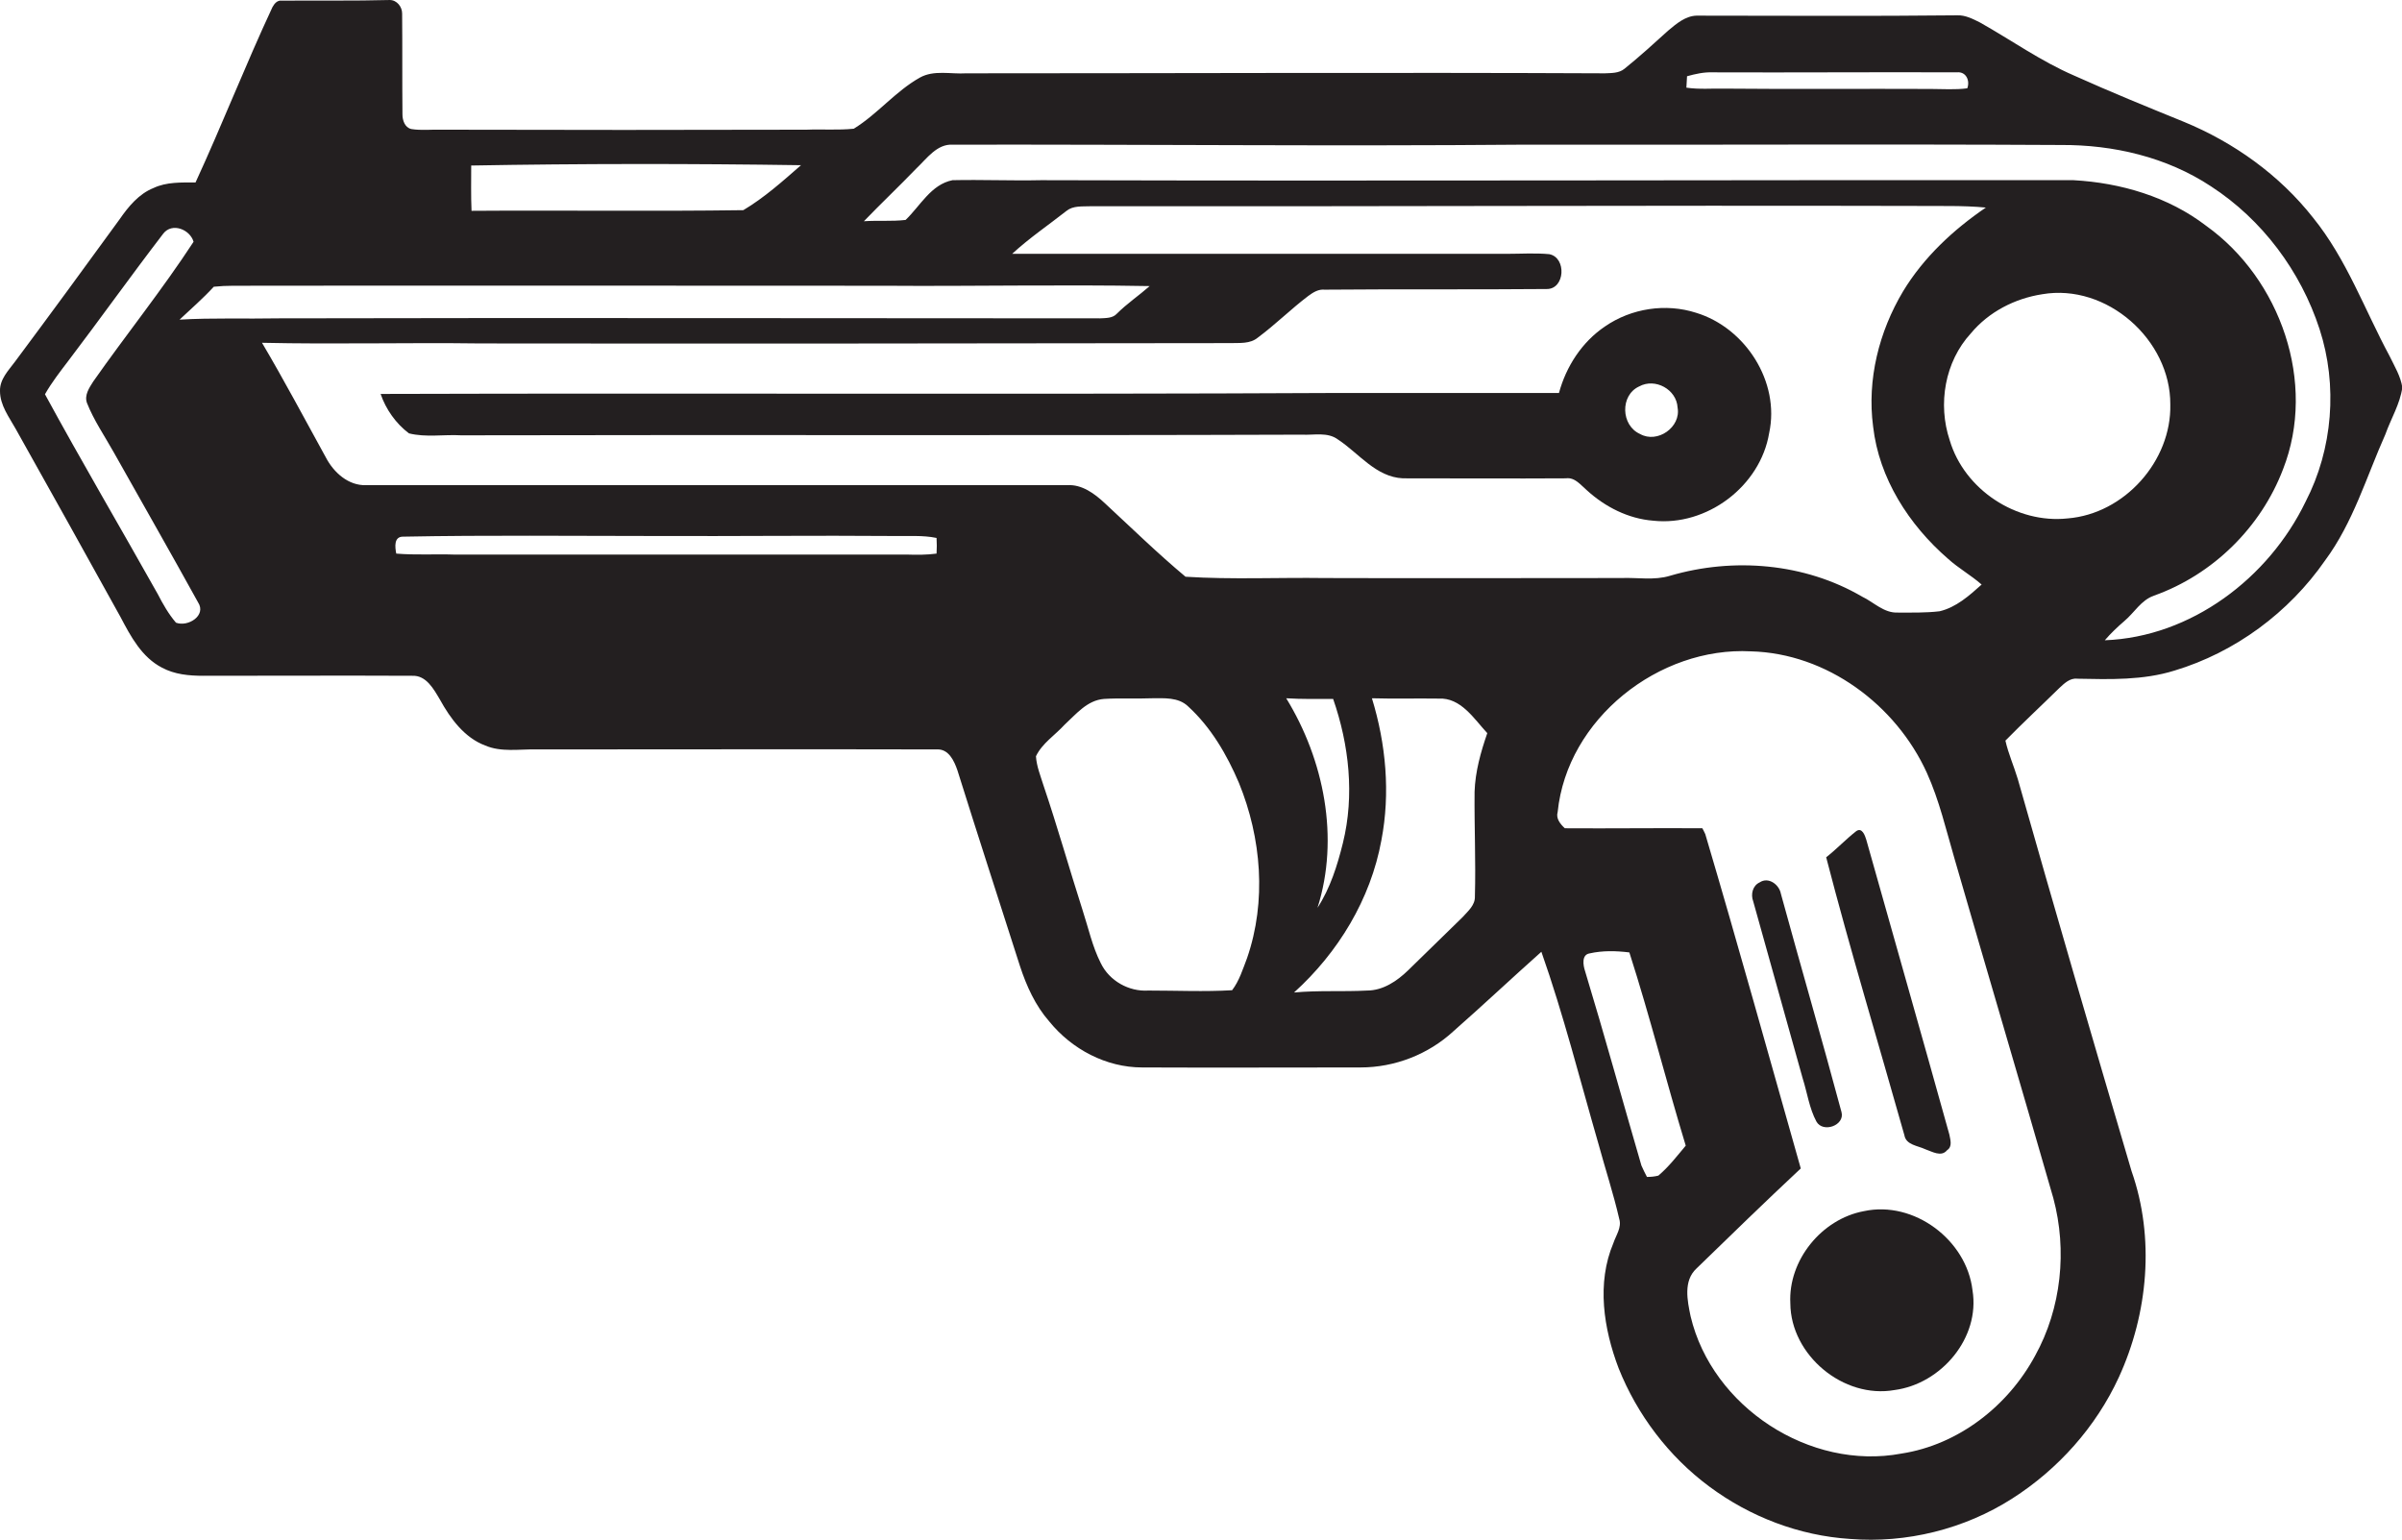
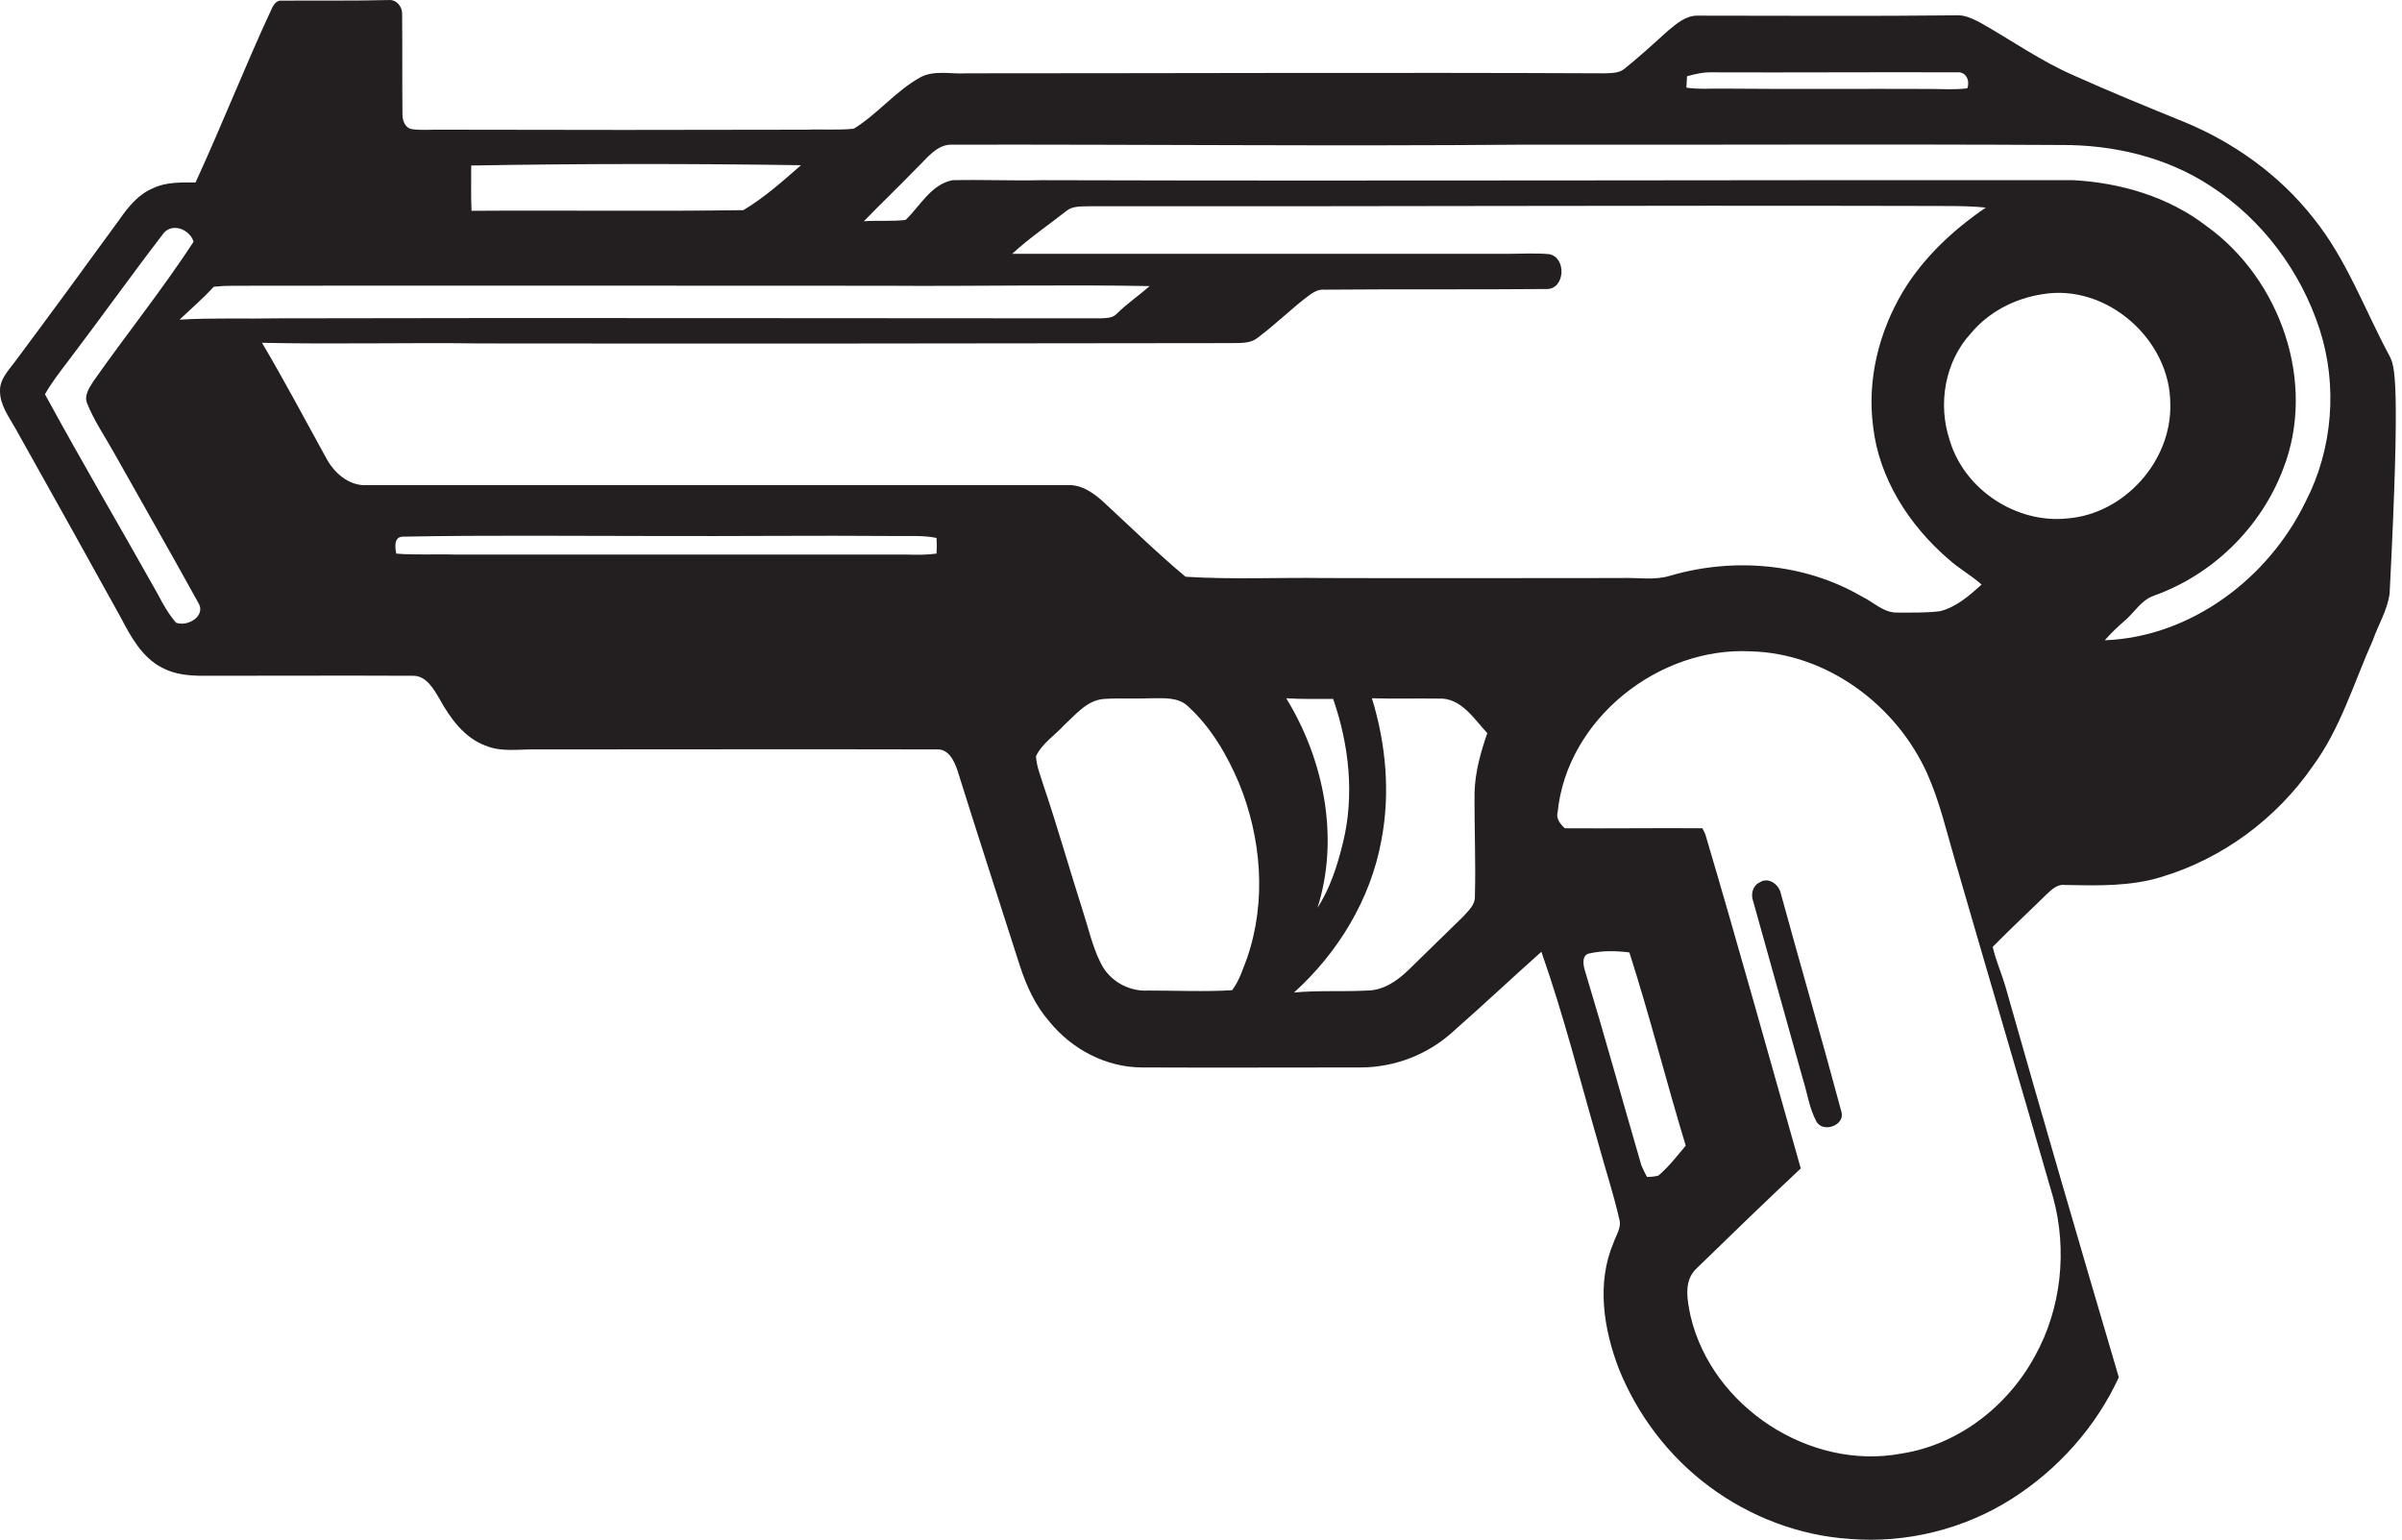
<svg xmlns="http://www.w3.org/2000/svg" version="1.1" id="Layer_1" x="0px" y="0px" viewBox="0 0 737.1 472.6" enable-background="new 0 0 737.1 472.6" xml:space="preserve">
  <g>
-     <path fill="#231F20" d="M733.3,109.3c-7.7-14.3-13.2-29.8-23.5-42.5c-10.3-13.1-24.3-23.1-39.6-29.4c-11.3-4.6-22.6-9.2-33.7-14.2   c-10.2-4.4-19.3-10.9-28.9-16.3c-2.2-1.1-4.5-2.3-7-2.2c-26.7,0.3-53.3,0.1-80,0.1c-3.4,0.1-6.2,2.5-8.7,4.6   c-4.4,4-8.8,8-13.4,11.7c-1.7,1.4-4,1.3-6,1.4c-65.3-0.3-130.6,0-196,0c-4.7,0.3-9.9-1.1-14.2,1.3c-7.5,4.2-13,11.2-20.3,15.7   c-4.8,0.5-9.7,0.1-14.5,0.3c-37.3,0.1-74.6,0.1-111.9,0c-3.1-0.1-6.3,0.3-9.4-0.2c-2-0.5-2.7-2.7-2.7-4.5c-0.1-10.3,0-20.7-0.1-31   c0-2-1.6-4.1-3.8-4.1c-11,0.3-22.1,0.1-33.1,0.2c-1.4-0.2-2.3,0.9-2.9,2c-8.3,17.8-15.4,36-23.6,53.8c-4.3,0-8.9-0.2-12.9,1.7   c-4.5,1.8-7.7,5.7-10.4,9.6C26.1,81.9,15.4,96.5,4.6,111c-2,2.7-4.7,5.4-4.6,9c0,4.4,2.8,8,4.8,11.6c10.8,19.2,21.5,38.5,32.2,57.8   c3.1,5.9,6.5,12.3,12.7,15.5c3.9,2.1,8.3,2.5,12.7,2.5c21.4,0,42.7-0.1,64.1,0c4.3-0.2,6.6,4.1,8.5,7.3c3.2,5.8,7.5,11.7,13.9,14.1   c4.9,2.1,10.4,1.1,15.5,1.2c41,0,82.1-0.1,123.1,0c3.6-0.2,5.3,3.5,6.3,6.4c6.3,20.1,12.8,40.1,19.2,60.1c2,6.1,4.7,12.1,9,17   c6.9,8.5,17.4,14.1,28.5,14.1c22.3,0.1,44.6,0,67,0c10.5,0,20.8-4,28.5-11.1c9.1-8,17.9-16.3,27-24.4c6.8,19.3,11.8,39.2,17.5,58.9   c2.1,7.7,4.6,15.3,6.4,23.1c0.8,2.6-1,5-1.8,7.4c-5.2,12.3-3,26.3,1.6,38.4c5.7,14.3,15.4,27.1,27.8,36.3   c12.5,9.3,27.6,15.1,43.2,16.1c17.3,1.4,35.1-3,49.8-12.4c14.1-9,25.7-22,32.7-37.2c9-19.6,11.1-42.8,3.9-63.3   c-11.8-40-23.5-80.1-34.9-120.3c-1.2-4-2.9-7.8-3.8-11.8c5.4-5.5,11-10.7,16.5-16.1c1.5-1.4,3.3-3.2,5.6-2.9   c10,0.2,20.2,0.5,29.8-2.5c18.6-5.6,35.1-17.8,46.2-33.8c8.6-11.6,12.7-25.7,18.5-38.7c1.7-4.8,4.5-9.3,5.2-14.4   C736.7,115.5,734.8,112.4,733.3,109.3z M517.7,23.4c2.5-0.7,5.2-1.3,7.8-1.2c25,0.1,50-0.1,75,0c2.8-0.3,4.1,2.5,3.2,4.9   c-3.7,0.5-7.5,0.2-11.2,0.2c-21-0.1-42,0.1-63-0.1c-4-0.1-8,0.3-12-0.3C517.6,25.8,517.6,24.6,517.7,23.4z M144.6,50.8   c33.7-0.6,67.5-0.6,101.2-0.1c-5.6,4.9-11.3,10-17.7,13.8c-27.8,0.4-55.6,0-83.4,0.2C144.5,60.1,144.6,55.5,144.6,50.8z M54,191.1   c-2.3-2.7-4-5.7-5.6-8.8c-11.5-20.5-23.4-40.7-34.6-61.3c2.1-3.7,4.7-7,7.2-10.3c9.8-12.9,19.2-26.1,29.1-39   c2.7-3.5,8.2-1.3,9.3,2.5c-9.6,14.7-20.7,28.5-30.8,42.9c-1.2,1.9-2.8,4.2-1.9,6.6c2.1,5.3,5.4,10.1,8.2,15.1   c8.6,15.3,17.4,30.7,25.9,46.1C63.4,188.9,57.7,192.5,54,191.1z M55.1,98.1c3.5-3.3,7.2-6.5,10.5-10.1c2-0.2,3.9-0.3,5.9-0.3   c66.7-0.1,133.3,0,200,0c27.1,0.2,54.2-0.4,81.3,0.1c-3.3,2.9-7,5.4-10.1,8.5c-1.3,1.4-3.4,1.3-5.1,1.4c-84,0-168.1-0.2-252.1,0   C75.3,97.9,65.2,97.5,55.1,98.1z M287.4,169.9c-3,0.4-6,0.4-9,0.3c-46.3,0-92.7,0-139,0c-5.9-0.2-11.8,0.2-17.8-0.3   c-0.4-2-0.8-5.3,2.2-5.2c25.9-0.5,51.7-0.2,77.6-0.2c24.3,0.1,48.7-0.2,73,0c4.3,0.1,8.7-0.3,13,0.6   C287.5,166.7,287.5,168.3,287.4,169.9z M382.7,294c-1.3,3.4-2.4,7-4.6,9.9c-8.5,0.5-17.1,0.1-25.7,0.1c-6,0.4-12-3-14.6-8.4   c-2.6-5.1-3.8-10.8-5.6-16.3c-4.1-12.8-7.7-25.6-12-38.3c-0.9-2.9-2.1-5.8-2.3-8.9c1.9-4,5.9-6.5,8.8-9.7c3.5-3.2,6.9-7.5,12.1-7.9   c4.9-0.3,9.7,0,14.6-0.2c3.8,0,8.2-0.4,11.2,2.5c7,6.4,11.9,14.8,15.6,23.5C387.1,257.2,388.7,276.6,382.7,294z M394.7,214.3   c4.8,0.3,9.6,0.2,14.4,0.2c4.9,14.1,6.6,29.6,3,44.2c-1.7,6.9-3.9,13.9-7.8,19.9C411.1,257.2,406.3,233.2,394.7,214.3z    M452.6,275.1c0.1,2.7-2.1,4.5-3.8,6.4c-5.6,5.4-11.1,10.9-16.7,16.3c-3.4,3.3-7.7,6.2-12.6,6.2c-7.4,0.4-14.9-0.1-22.4,0.6   c13.5-12.2,23.5-28.6,26.8-46.7c2.8-14.5,1.4-29.6-2.9-43.6c6.8,0.2,13.6,0,20.4,0.1c6.9-0.4,10.9,6.2,15,10.6   c-2,5.8-3.7,11.8-3.9,18C452.4,253.7,452.9,264.4,452.6,275.1z M406.5,177.4c-14.2-0.2-28.5,0.5-42.7-0.4   c-8.6-7.2-16.6-15-24.8-22.6c-3.1-2.9-7-5.8-11.5-5.5c-71.7,0-143.4,0-215.1,0c-5.5,0.2-10-3.9-12.4-8.5   c-6.5-11.8-12.8-23.7-19.6-35.2c22.3,0.5,44.7-0.1,67,0.2c76.7,0.1,153.4,0,230.1-0.1c2.9-0.1,6.1,0.3,8.5-1.7   c5.4-4,10.2-8.8,15.5-12.8c1.5-1.1,3.1-2.1,5-1.9c22.7-0.2,45.4,0,68.1-0.2c5.7,0.1,6.2-9.7,0.8-10.7c-4.3-0.4-8.7-0.1-13-0.1   c-50.6,0-101.2,0-151.8,0c5.2-4.8,11.1-8.8,16.7-13.2c2-1.6,4.7-1.3,7.1-1.4c84.3,0.1,168.7-0.3,253-0.1c7.3,0.1,14.7-0.2,22,0.5   c-10,6.8-19.1,15.3-25.4,25.7c-7.4,12.4-11.1,27.1-9.2,41.5c1.8,15.9,11,30.2,23,40.6c3.2,2.9,7,5,10.3,7.9   c-3.8,3.4-7.8,7-12.9,8.2c-4.2,0.5-8.5,0.4-12.8,0.4c-4.3,0.2-7.4-3.2-11-4.9c-17.6-10.3-39.5-12.1-58.9-6.4   c-4.9,1.5-10,0.5-15,0.7C467.1,177.4,436.8,177.5,406.5,177.4z M508.9,360.8c-1.2,0.3-2.3,0.4-3.5,0.4c-0.6-1.2-1.2-2.3-1.7-3.5   c-5.8-19.9-11.3-39.9-17.3-59.7c-0.6-1.8-1.1-5,1.4-5.4c4-0.9,8.1-0.8,12.2-0.3c6.3,19.6,11.3,39.6,17.3,59.3   C514.7,354.7,512.1,358.1,508.9,360.8z M630.1,367.7c4.3,16,2.5,33.8-5.6,48.4c-8.3,15.4-23.5,27.3-41,30   c-28.1,5.3-58.1-14.3-64.7-42.1c-1-4.8-2.3-10.9,1.8-14.7c10.6-10.3,21.2-20.6,32-30.7c-9.7-34.2-19.2-68.5-29.3-102.6   c-0.2-0.5-0.7-1.4-0.9-1.8c-14.1-0.1-28.1,0.1-42.2,0c-1.4-1.3-2.8-3-2.2-5c2.9-28.6,31.1-50.8,59.3-49.3   c23.3,0.6,44.5,16.4,54,37.3c3.8,8.4,5.9,17.5,8.5,26.4C609.8,298.2,620.1,332.9,630.1,367.7z M634.5,159.1   c-15.7,1.7-31.7-8.8-36.2-24c-3.7-11.1-1.5-24.1,6.5-32.8c5.5-6.6,13.5-10.7,21.9-12c19.8-3.4,39.4,14,39.3,33.8   C666.4,141.5,651.9,157.7,634.5,159.1z M707.5,154c-11.3,23.4-35.1,41.5-61.6,42.5c1.8-2.1,3.9-4.1,6-5.9c3.1-2.6,5.1-6.4,9.1-7.8   c18-6.4,32.8-20.9,39.6-38.8c10.4-26.5-0.8-58.4-23.6-74.7c-11.6-8.9-26.2-13.2-40.7-14c-105.6-0.1-211.2,0.3-316.8,0   c-9,0.2-18.1-0.2-27.2,0c-6.6,1.3-9.9,7.9-14.4,12.2c-4.3,0.5-8.6,0.1-12.8,0.4c5.3-5.5,10.8-10.7,16.1-16.2   c3.2-3,6.3-7.6,11.2-7.3c58.4-0.1,116.7,0.5,175.1,0c55,0.1,109.9-0.2,164.9,0.1c16.1-0.1,32.5,3.7,46.1,12.7   c15.7,10.2,27.5,26,33.3,43.8C717.4,118.2,715.9,137.8,707.5,154z" />
-     <path fill="#231F20" d="M542.9,132.9c3.4-15.7-7.3-32.3-22.4-36.9c-9.3-3-19.9-1.4-28,4.2c-7.1,4.8-11.9,12.3-14.1,20.4   c-22.3,0-44.6,0-67,0c-98.2,0.5-196.4,0-294.6,0.3c1.6,4.7,4.7,9.1,8.7,12.1c5.2,1.3,10.7,0.3,16,0.6c86-0.2,172,0.1,258-0.2   c3.7,0.2,7.9-0.9,11.1,1.5c6.4,4.2,11.6,11.5,19.9,11.9c16.7,0,33.3,0.1,50,0c2.8-0.4,4.6,2.1,6.5,3.7c5.6,5.1,12.7,8.7,20.3,9.3   C523.8,161.6,540.2,149.2,542.9,132.9z M503.3,133.2c-5.9-2.6-6.2-11.9-0.3-14.6c4.9-2.7,11.5,0.9,11.8,6.5   C515.9,131.1,508.6,136.2,503.3,133.2z" />
-     <path fill="#231F20" d="M590.8,352.7c2.1,0.7,4.9,2.5,6.7,0.3c1.7-1.1,1-3.2,0.7-4.8c-8.4-30.2-17-60.3-25.5-90.5   c-0.4-1.3-1.3-3.9-3.1-2.6c-3.2,2.5-6,5.5-9.2,8c7.4,28.6,16,56.9,24,85.3C584.9,351.4,588.5,351.6,590.8,352.7z" />
+     <path fill="#231F20" d="M733.3,109.3c-7.7-14.3-13.2-29.8-23.5-42.5c-10.3-13.1-24.3-23.1-39.6-29.4c-11.3-4.6-22.6-9.2-33.7-14.2   c-10.2-4.4-19.3-10.9-28.9-16.3c-2.2-1.1-4.5-2.3-7-2.2c-26.7,0.3-53.3,0.1-80,0.1c-3.4,0.1-6.2,2.5-8.7,4.6   c-4.4,4-8.8,8-13.4,11.7c-1.7,1.4-4,1.3-6,1.4c-65.3-0.3-130.6,0-196,0c-4.7,0.3-9.9-1.1-14.2,1.3c-7.5,4.2-13,11.2-20.3,15.7   c-4.8,0.5-9.7,0.1-14.5,0.3c-37.3,0.1-74.6,0.1-111.9,0c-3.1-0.1-6.3,0.3-9.4-0.2c-2-0.5-2.7-2.7-2.7-4.5c-0.1-10.3,0-20.7-0.1-31   c0-2-1.6-4.1-3.8-4.1c-11,0.3-22.1,0.1-33.1,0.2c-1.4-0.2-2.3,0.9-2.9,2c-8.3,17.8-15.4,36-23.6,53.8c-4.3,0-8.9-0.2-12.9,1.7   c-4.5,1.8-7.7,5.7-10.4,9.6C26.1,81.9,15.4,96.5,4.6,111c-2,2.7-4.7,5.4-4.6,9c0,4.4,2.8,8,4.8,11.6c10.8,19.2,21.5,38.5,32.2,57.8   c3.1,5.9,6.5,12.3,12.7,15.5c3.9,2.1,8.3,2.5,12.7,2.5c21.4,0,42.7-0.1,64.1,0c4.3-0.2,6.6,4.1,8.5,7.3c3.2,5.8,7.5,11.7,13.9,14.1   c4.9,2.1,10.4,1.1,15.5,1.2c41,0,82.1-0.1,123.1,0c3.6-0.2,5.3,3.5,6.3,6.4c6.3,20.1,12.8,40.1,19.2,60.1c2,6.1,4.7,12.1,9,17   c6.9,8.5,17.4,14.1,28.5,14.1c22.3,0.1,44.6,0,67,0c10.5,0,20.8-4,28.5-11.1c9.1-8,17.9-16.3,27-24.4c6.8,19.3,11.8,39.2,17.5,58.9   c2.1,7.7,4.6,15.3,6.4,23.1c0.8,2.6-1,5-1.8,7.4c-5.2,12.3-3,26.3,1.6,38.4c5.7,14.3,15.4,27.1,27.8,36.3   c12.5,9.3,27.6,15.1,43.2,16.1c17.3,1.4,35.1-3,49.8-12.4c14.1-9,25.7-22,32.7-37.2c-11.8-40-23.5-80.1-34.9-120.3c-1.2-4-2.9-7.8-3.8-11.8c5.4-5.5,11-10.7,16.5-16.1c1.5-1.4,3.3-3.2,5.6-2.9   c10,0.2,20.2,0.5,29.8-2.5c18.6-5.6,35.1-17.8,46.2-33.8c8.6-11.6,12.7-25.7,18.5-38.7c1.7-4.8,4.5-9.3,5.2-14.4   C736.7,115.5,734.8,112.4,733.3,109.3z M517.7,23.4c2.5-0.7,5.2-1.3,7.8-1.2c25,0.1,50-0.1,75,0c2.8-0.3,4.1,2.5,3.2,4.9   c-3.7,0.5-7.5,0.2-11.2,0.2c-21-0.1-42,0.1-63-0.1c-4-0.1-8,0.3-12-0.3C517.6,25.8,517.6,24.6,517.7,23.4z M144.6,50.8   c33.7-0.6,67.5-0.6,101.2-0.1c-5.6,4.9-11.3,10-17.7,13.8c-27.8,0.4-55.6,0-83.4,0.2C144.5,60.1,144.6,55.5,144.6,50.8z M54,191.1   c-2.3-2.7-4-5.7-5.6-8.8c-11.5-20.5-23.4-40.7-34.6-61.3c2.1-3.7,4.7-7,7.2-10.3c9.8-12.9,19.2-26.1,29.1-39   c2.7-3.5,8.2-1.3,9.3,2.5c-9.6,14.7-20.7,28.5-30.8,42.9c-1.2,1.9-2.8,4.2-1.9,6.6c2.1,5.3,5.4,10.1,8.2,15.1   c8.6,15.3,17.4,30.7,25.9,46.1C63.4,188.9,57.7,192.5,54,191.1z M55.1,98.1c3.5-3.3,7.2-6.5,10.5-10.1c2-0.2,3.9-0.3,5.9-0.3   c66.7-0.1,133.3,0,200,0c27.1,0.2,54.2-0.4,81.3,0.1c-3.3,2.9-7,5.4-10.1,8.5c-1.3,1.4-3.4,1.3-5.1,1.4c-84,0-168.1-0.2-252.1,0   C75.3,97.9,65.2,97.5,55.1,98.1z M287.4,169.9c-3,0.4-6,0.4-9,0.3c-46.3,0-92.7,0-139,0c-5.9-0.2-11.8,0.2-17.8-0.3   c-0.4-2-0.8-5.3,2.2-5.2c25.9-0.5,51.7-0.2,77.6-0.2c24.3,0.1,48.7-0.2,73,0c4.3,0.1,8.7-0.3,13,0.6   C287.5,166.7,287.5,168.3,287.4,169.9z M382.7,294c-1.3,3.4-2.4,7-4.6,9.9c-8.5,0.5-17.1,0.1-25.7,0.1c-6,0.4-12-3-14.6-8.4   c-2.6-5.1-3.8-10.8-5.6-16.3c-4.1-12.8-7.7-25.6-12-38.3c-0.9-2.9-2.1-5.8-2.3-8.9c1.9-4,5.9-6.5,8.8-9.7c3.5-3.2,6.9-7.5,12.1-7.9   c4.9-0.3,9.7,0,14.6-0.2c3.8,0,8.2-0.4,11.2,2.5c7,6.4,11.9,14.8,15.6,23.5C387.1,257.2,388.7,276.6,382.7,294z M394.7,214.3   c4.8,0.3,9.6,0.2,14.4,0.2c4.9,14.1,6.6,29.6,3,44.2c-1.7,6.9-3.9,13.9-7.8,19.9C411.1,257.2,406.3,233.2,394.7,214.3z    M452.6,275.1c0.1,2.7-2.1,4.5-3.8,6.4c-5.6,5.4-11.1,10.9-16.7,16.3c-3.4,3.3-7.7,6.2-12.6,6.2c-7.4,0.4-14.9-0.1-22.4,0.6   c13.5-12.2,23.5-28.6,26.8-46.7c2.8-14.5,1.4-29.6-2.9-43.6c6.8,0.2,13.6,0,20.4,0.1c6.9-0.4,10.9,6.2,15,10.6   c-2,5.8-3.7,11.8-3.9,18C452.4,253.7,452.9,264.4,452.6,275.1z M406.5,177.4c-14.2-0.2-28.5,0.5-42.7-0.4   c-8.6-7.2-16.6-15-24.8-22.6c-3.1-2.9-7-5.8-11.5-5.5c-71.7,0-143.4,0-215.1,0c-5.5,0.2-10-3.9-12.4-8.5   c-6.5-11.8-12.8-23.7-19.6-35.2c22.3,0.5,44.7-0.1,67,0.2c76.7,0.1,153.4,0,230.1-0.1c2.9-0.1,6.1,0.3,8.5-1.7   c5.4-4,10.2-8.8,15.5-12.8c1.5-1.1,3.1-2.1,5-1.9c22.7-0.2,45.4,0,68.1-0.2c5.7,0.1,6.2-9.7,0.8-10.7c-4.3-0.4-8.7-0.1-13-0.1   c-50.6,0-101.2,0-151.8,0c5.2-4.8,11.1-8.8,16.7-13.2c2-1.6,4.7-1.3,7.1-1.4c84.3,0.1,168.7-0.3,253-0.1c7.3,0.1,14.7-0.2,22,0.5   c-10,6.8-19.1,15.3-25.4,25.7c-7.4,12.4-11.1,27.1-9.2,41.5c1.8,15.9,11,30.2,23,40.6c3.2,2.9,7,5,10.3,7.9   c-3.8,3.4-7.8,7-12.9,8.2c-4.2,0.5-8.5,0.4-12.8,0.4c-4.3,0.2-7.4-3.2-11-4.9c-17.6-10.3-39.5-12.1-58.9-6.4   c-4.9,1.5-10,0.5-15,0.7C467.1,177.4,436.8,177.5,406.5,177.4z M508.9,360.8c-1.2,0.3-2.3,0.4-3.5,0.4c-0.6-1.2-1.2-2.3-1.7-3.5   c-5.8-19.9-11.3-39.9-17.3-59.7c-0.6-1.8-1.1-5,1.4-5.4c4-0.9,8.1-0.8,12.2-0.3c6.3,19.6,11.3,39.6,17.3,59.3   C514.7,354.7,512.1,358.1,508.9,360.8z M630.1,367.7c4.3,16,2.5,33.8-5.6,48.4c-8.3,15.4-23.5,27.3-41,30   c-28.1,5.3-58.1-14.3-64.7-42.1c-1-4.8-2.3-10.9,1.8-14.7c10.6-10.3,21.2-20.6,32-30.7c-9.7-34.2-19.2-68.5-29.3-102.6   c-0.2-0.5-0.7-1.4-0.9-1.8c-14.1-0.1-28.1,0.1-42.2,0c-1.4-1.3-2.8-3-2.2-5c2.9-28.6,31.1-50.8,59.3-49.3   c23.3,0.6,44.5,16.4,54,37.3c3.8,8.4,5.9,17.5,8.5,26.4C609.8,298.2,620.1,332.9,630.1,367.7z M634.5,159.1   c-15.7,1.7-31.7-8.8-36.2-24c-3.7-11.1-1.5-24.1,6.5-32.8c5.5-6.6,13.5-10.7,21.9-12c19.8-3.4,39.4,14,39.3,33.8   C666.4,141.5,651.9,157.7,634.5,159.1z M707.5,154c-11.3,23.4-35.1,41.5-61.6,42.5c1.8-2.1,3.9-4.1,6-5.9c3.1-2.6,5.1-6.4,9.1-7.8   c18-6.4,32.8-20.9,39.6-38.8c10.4-26.5-0.8-58.4-23.6-74.7c-11.6-8.9-26.2-13.2-40.7-14c-105.6-0.1-211.2,0.3-316.8,0   c-9,0.2-18.1-0.2-27.2,0c-6.6,1.3-9.9,7.9-14.4,12.2c-4.3,0.5-8.6,0.1-12.8,0.4c5.3-5.5,10.8-10.7,16.1-16.2   c3.2-3,6.3-7.6,11.2-7.3c58.4-0.1,116.7,0.5,175.1,0c55,0.1,109.9-0.2,164.9,0.1c16.1-0.1,32.5,3.7,46.1,12.7   c15.7,10.2,27.5,26,33.3,43.8C717.4,118.2,715.9,137.8,707.5,154z" />
    <path fill="#231F20" d="M557.4,344.2c2,3.6,8.8,1.2,7.7-2.9c-6-22.4-12.5-44.7-18.6-67c-0.5-2.8-3.8-5.3-6.5-3.5   c-2.2,1-2.8,3.7-2,5.8c5.1,18.1,10.1,36.3,15.2,54.4C554.6,335.4,555.2,340.1,557.4,344.2z" />
-     <path fill="#231F20" d="M572,371.7c-13,2.4-23.3,15.1-22.6,28.3c0.1,15.9,16.3,29.4,32,26.6c14.3-1.9,26.3-16,23.9-30.6   C603.5,380.5,587.3,368.4,572,371.7z" />
  </g>
</svg>